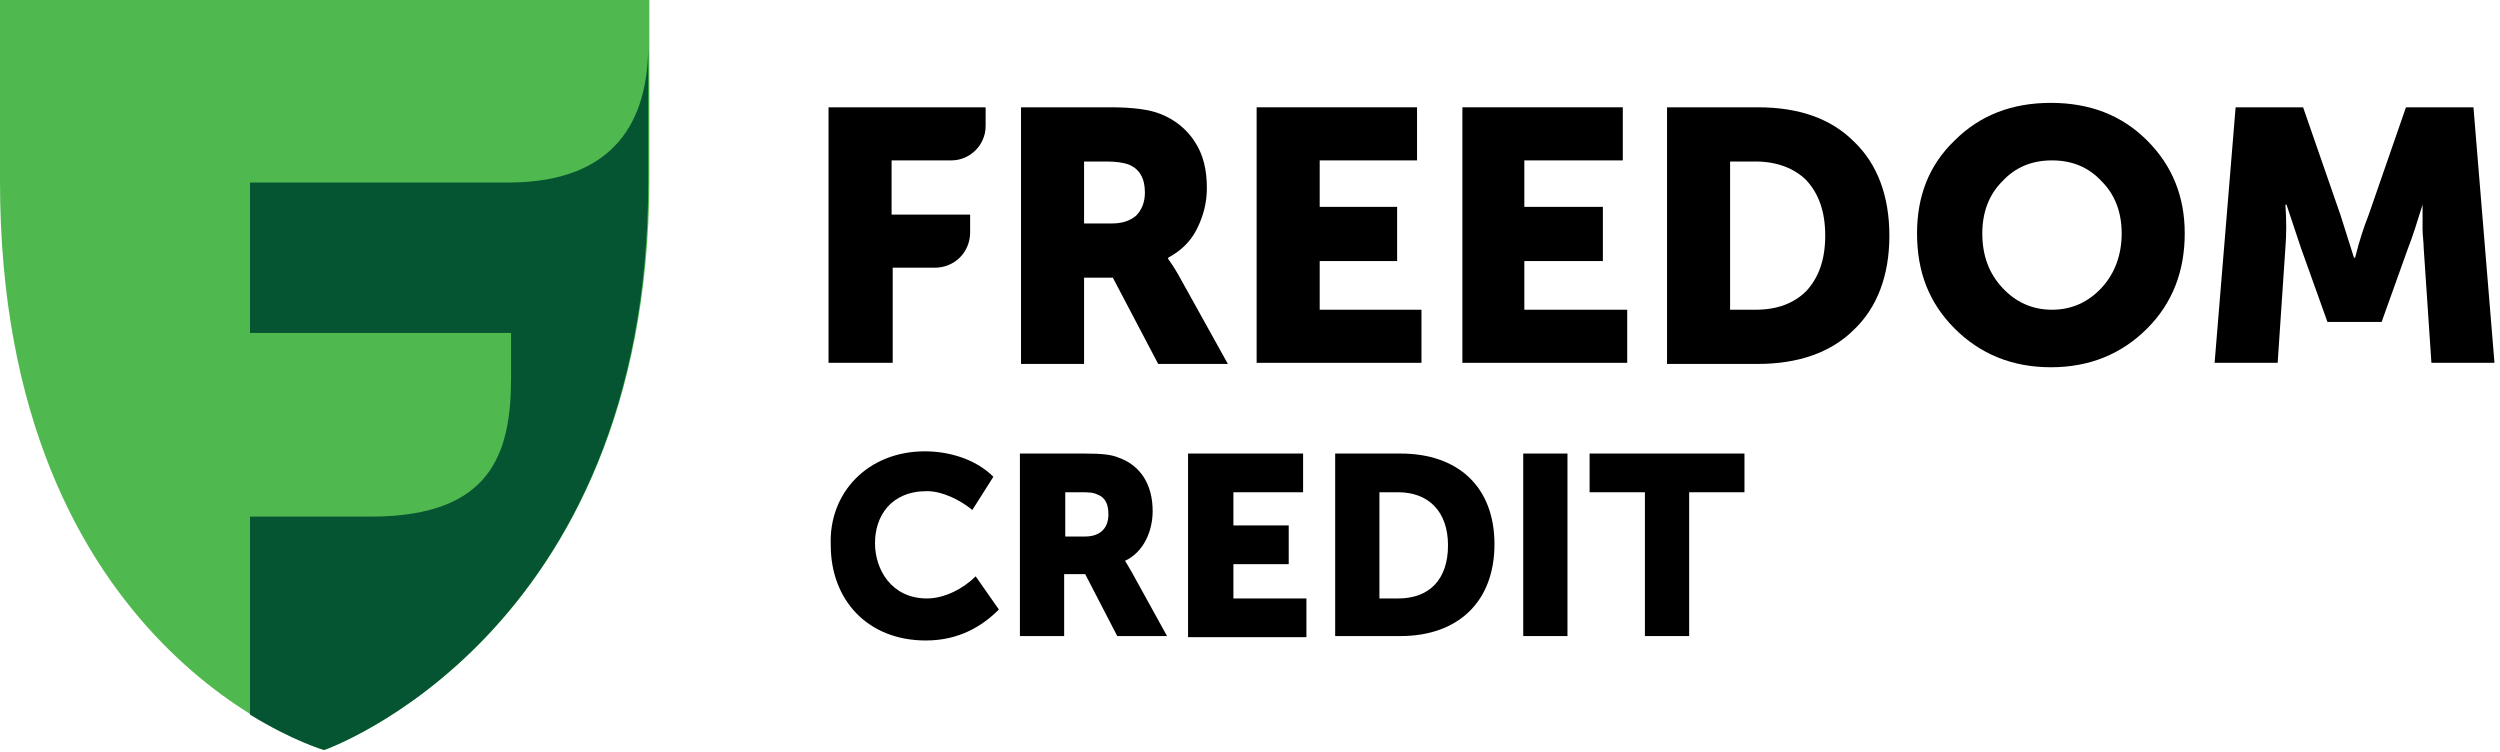
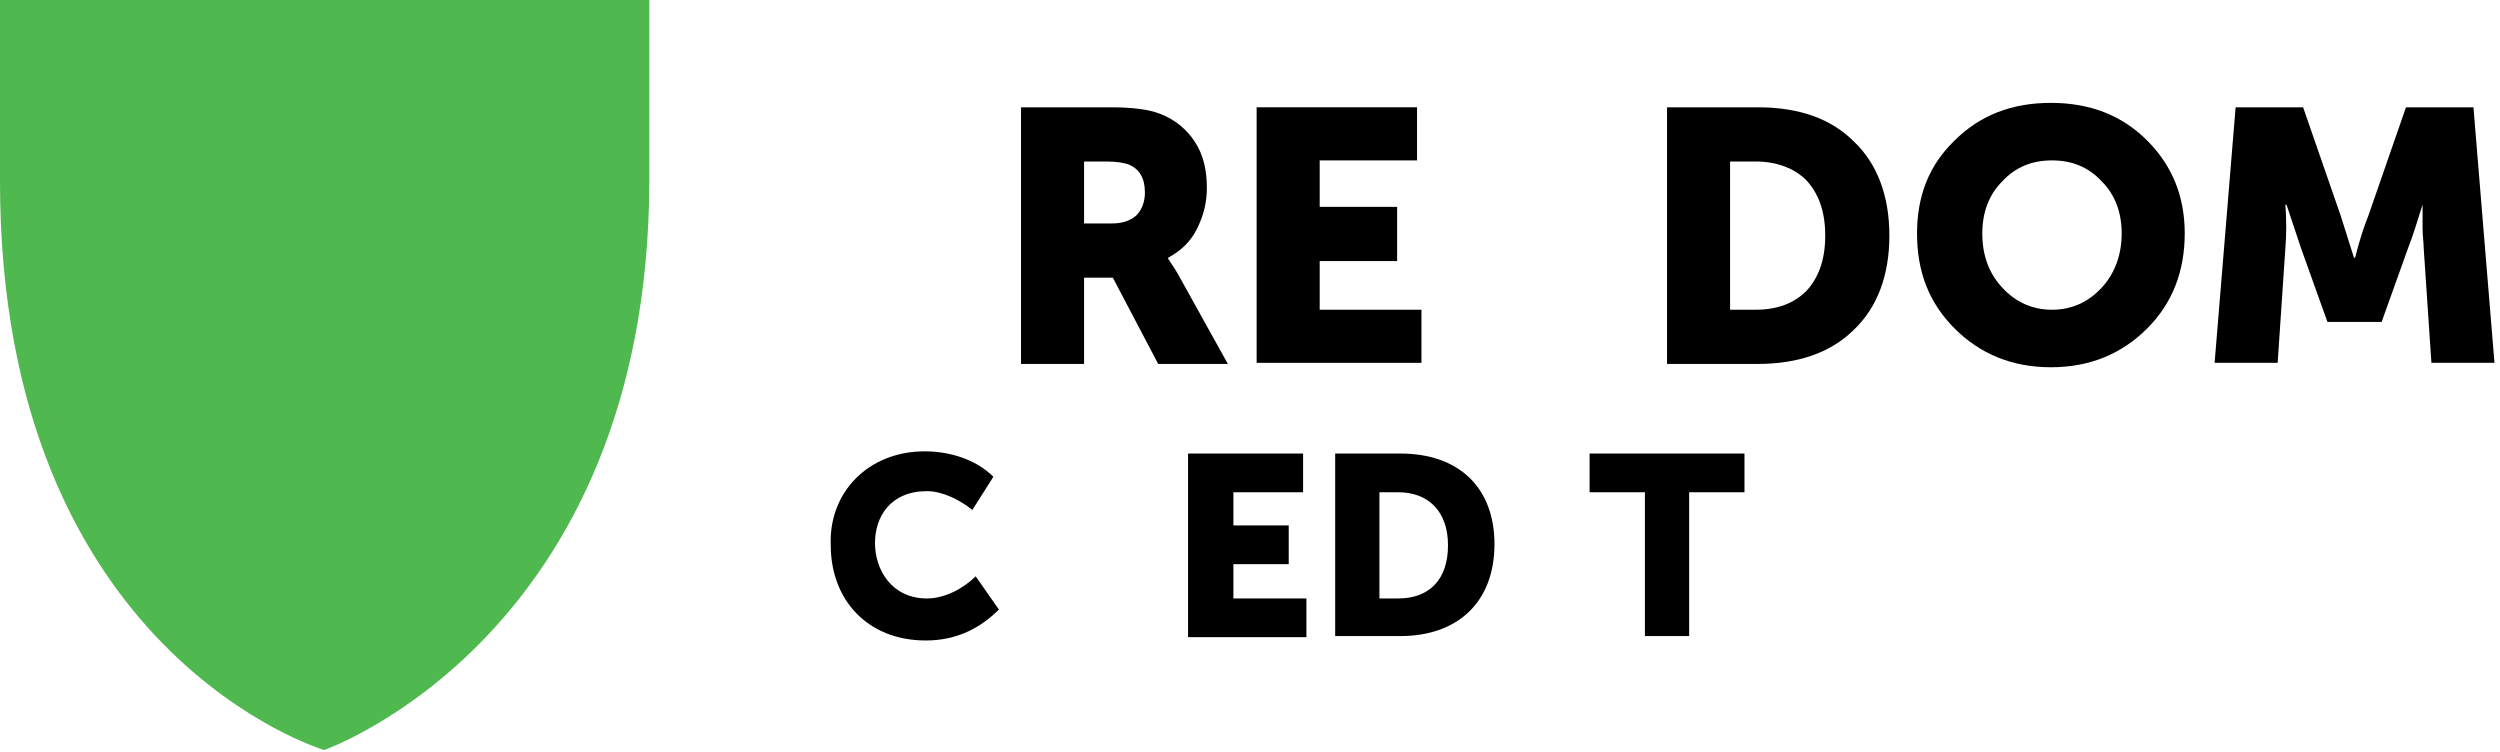
<svg xmlns="http://www.w3.org/2000/svg" width="226" height="68" viewBox="0 0 226 68" fill="none">
  <path d="M29.3 67.8C29.3 67.8 0 59.1 0 16.4V0H58.7V16.4C58.6 57.6 29.3 67.8 29.3 67.8Z" fill="#4FB84E" />
  <path d="M98 20.2H100.5C101.4 20.2 102.1 20 102.7 19.5C103.2 19 103.5 18.3 103.5 17.4C103.5 16.1 103 15.3 102.1 14.9C101.6 14.7 100.9 14.6 100 14.6H98V20.2ZM92.3 32.8V9.7H100.4C102.4 9.7 103.9 9.9 104.9 10.3C106.2 10.8 107.3 11.7 108 12.8C108.8 14 109.1 15.4 109.1 17C109.1 18.3 108.8 19.5 108.2 20.7C107.6 21.9 106.7 22.7 105.6 23.3V23.4C105.8 23.7 106.1 24.1 106.5 24.8L111 32.9H104.7L100.6 25.1H98V32.9H92.3V32.8Z" fill="black" />
  <path d="M113.6 32.8V9.7H128.1V14.5H119.3V18.7H126.3V23.6H119.3V28H128.5V32.8H113.6Z" fill="black" />
-   <path d="M132.2 32.8V9.7H146.7V14.5H137.8V18.7H144.9V23.6H137.8V28H147.1V32.8H132.2Z" fill="black" />
  <path d="M156.4 28H158.7C160.7 28 162.2 27.4 163.3 26.3C164.4 25.1 165 23.5 165 21.3C165 19.1 164.4 17.5 163.3 16.3C162.2 15.2 160.6 14.6 158.7 14.6H156.4V28ZM150.7 32.8V9.7H158.9C162.6 9.7 165.5 10.7 167.6 12.8C169.7 14.8 170.8 17.7 170.8 21.3C170.8 24.9 169.7 27.8 167.6 29.8C165.5 31.9 162.5 32.9 158.9 32.9H150.7V32.8Z" fill="black" />
  <path d="M179.2 21.1C179.2 23.1 179.8 24.7 181 26C182.2 27.3 183.7 28 185.5 28C187.3 28 188.8 27.3 190 26C191.2 24.7 191.8 23 191.8 21.1C191.8 19.2 191.2 17.6 190 16.4C188.8 15.1 187.3 14.5 185.5 14.5C183.7 14.5 182.2 15.1 181 16.4C179.8 17.6 179.2 19.2 179.2 21.1ZM173.3 21.1C173.3 17.7 174.4 14.9 176.7 12.7C179 10.4 181.9 9.3 185.4 9.3C188.9 9.3 191.8 10.4 194.1 12.7C196.4 15 197.5 17.8 197.5 21.1C197.5 24.5 196.4 27.4 194.1 29.7C191.8 32 188.9 33.2 185.4 33.2C181.9 33.2 179 32 176.7 29.7C174.4 27.4 173.3 24.6 173.3 21.1Z" fill="black" />
  <path d="M200.2 32.8L202.1 9.7H208.2L211.6 19.5L212.8 23.3H212.9C213.3 21.7 213.7 20.5 214.1 19.5L217.5 9.7H223.6L225.5 32.8H219.8L219.1 22.4C219.1 21.9 219 21.3 219 20.7C219 20.1 219 19.5 219 19.1V18.5V18.5C218.5 20.1 218.1 21.4 217.7 22.4L215.3 29.1H210.4L208 22.4L206.7 18.5H206.6C206.7 19.9 206.7 21.2 206.6 22.4L205.9 32.8H200.2V32.8Z" fill="black" />
-   <path d="M46.2 16.5H22.6V30.1H46.2V34.2C46.2 41.1 44.3 46.6 33.8 46.7H22.6V64.6C26.5 67 29.3 67.8 29.3 67.8C29.3 67.8 58.6 57.6 58.6 16.4V4.1C58.6 10.9 55.6 16.4 46.2 16.5Z" fill="#055532" />
  <path d="M83.6 40.8C85.8 40.8 88.2 41.5 89.8 43.1L87.9 46.1C86.8 45.2 85.2 44.4 83.8 44.4C80.5 44.4 79.1 46.7 79.1 49.1C79.1 51.5 80.6 54.1 83.8 54.1C85.4 54.1 87.1 53.2 88.2 52.1L90.3 55.1C88.8 56.6 86.7 57.9 83.7 57.9C78.4 57.9 75.1 54.2 75.1 49.3C74.9 44.5 78.5 40.8 83.6 40.8Z" fill="black" />
-   <path d="M92.3 41H98C99.7 41 100.5 41.1 101.2 41.4C103.1 42.1 104.2 43.8 104.2 46.2C104.2 48 103.4 49.9 101.7 50.7C101.7 50.7 101.9 51 102.3 51.7L105.5 57.5H101L98.1 51.9H96.2V57.5H92.2V41H92.3ZM98.1 48.5C99.4 48.5 100.2 47.8 100.2 46.5C100.2 45.7 100 45 99.2 44.7C98.8 44.5 98.3 44.5 97.7 44.5H96.3V48.5H98.1Z" fill="black" />
  <path d="M107.5 41H117.8V44.5H111.5V47.5H116.5V51H111.5V54.1H118.1V57.6H107.4V41H107.5Z" fill="black" />
  <path d="M120.7 41H126.6C131.8 41 135.1 44 135.1 49.2C135.1 54.4 131.8 57.5 126.6 57.5H120.7V41ZM126.4 54.1C129.2 54.1 130.9 52.4 130.9 49.3C130.9 46.2 129.1 44.5 126.4 44.5H124.7V54.1H126.4V54.1Z" fill="black" />
-   <path d="M137.7 41H141.7V57.5H137.7V41Z" fill="black" />
  <path d="M148.7 44.5H143.7V41H157.7V44.5H152.7V57.5H148.7V44.5Z" fill="black" />
-   <path d="M74.9 32.8V9.7H89.1V11.4C89.1 13.1 87.7 14.5 86 14.5H80.6V19.4H87.7V21C87.7 22.8 86.3 24.2 84.5 24.2H80.7V32.8H74.9Z" fill="black" />
</svg>